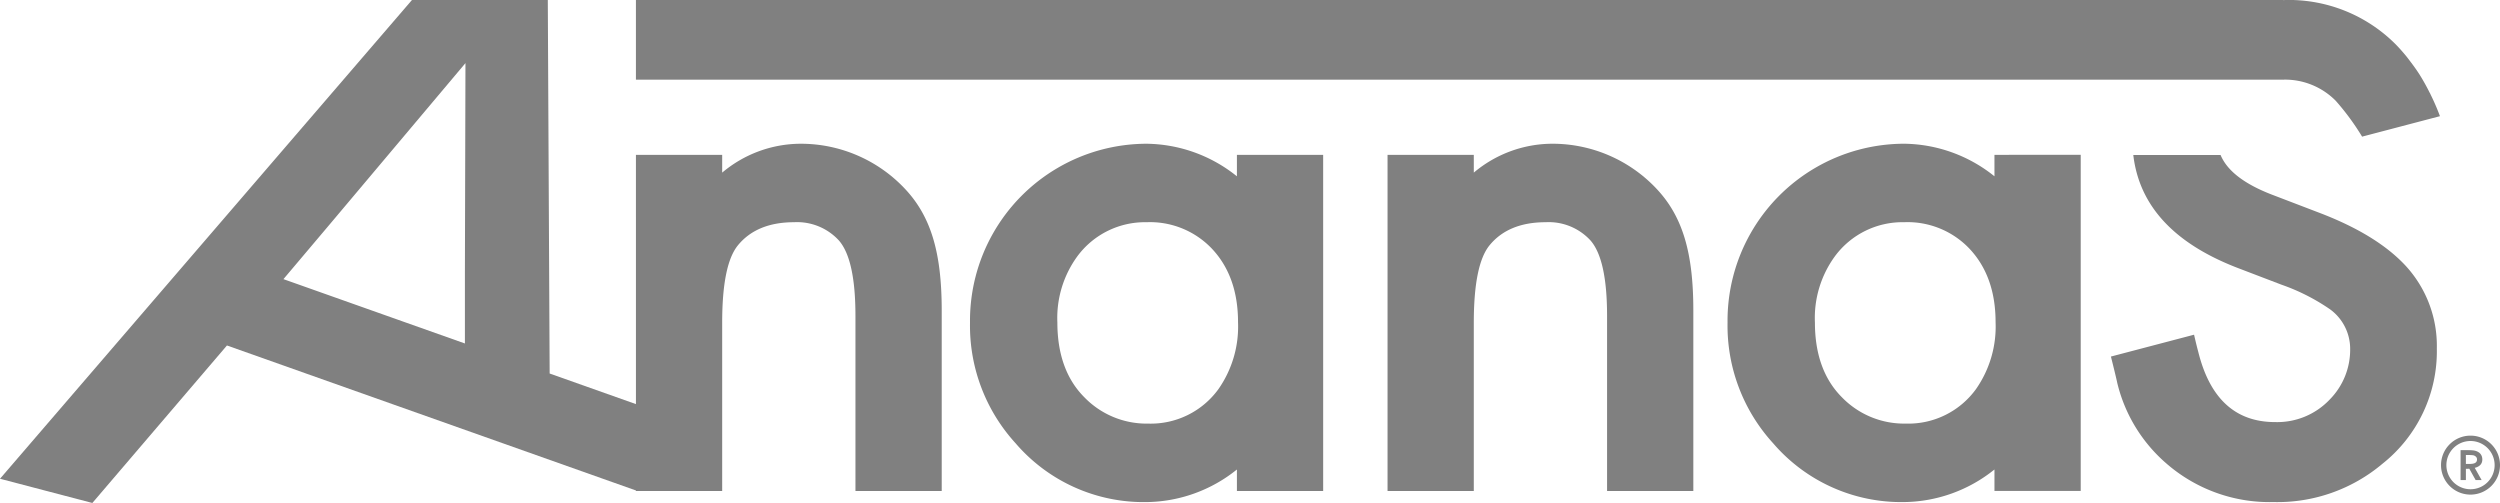
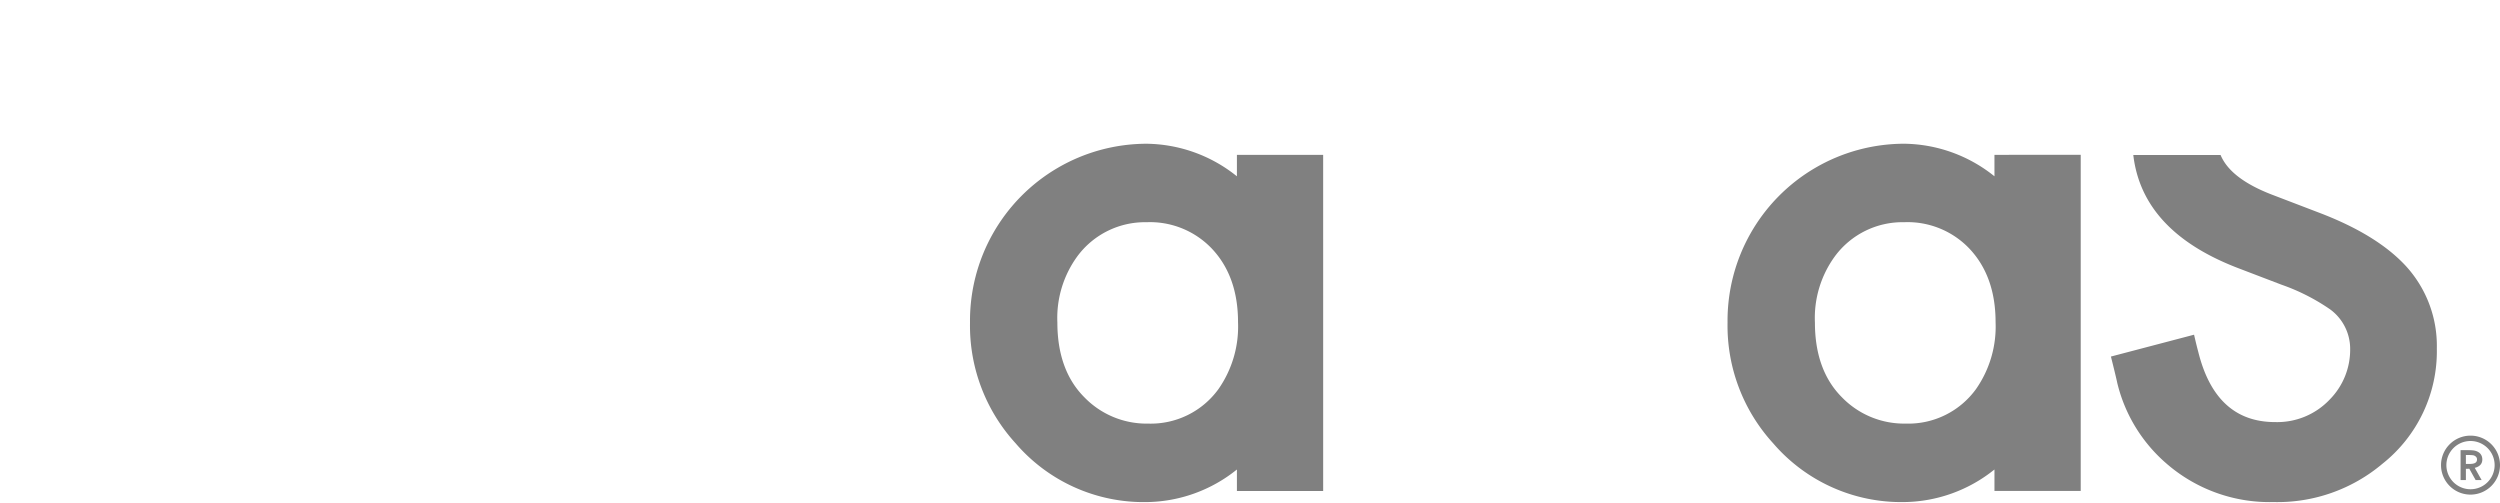
<svg xmlns="http://www.w3.org/2000/svg" id="Layer_1" data-name="Layer 1" width="340.474" height="68.5" viewBox="0 0 340.474 68.5">
  <defs>
    <style>.cls-1{fill:gray;}</style>
  </defs>
  <title>Logo Ananas_Footer</title>
-   <path class="cls-1" d="M123.972,26.426a19.457,19.457,0,0,0-14.218-6.1,16.657,16.657,0,0,0-10.637,3.933v-2.42l-11.747,0,.001,33.946L75.62,51.619,75.368.753l-18.502,0L.763,65.952,13.341,69.25,31.672,47.8,87.37,67.546l.001.071,11.746,0,0-22.889c-.001-5.294.705-8.773,2.117-10.537,1.714-2.117,4.286-3.176,7.663-3.177a7.727,7.727,0,0,1,6.101,2.47q2.268,2.571,2.269,10.285l.001,23.847,11.747,0,0-24.603C129.013,35.148,127.552,30.207,123.972,26.426ZM64.079,47.528,39.364,38.766l6.385-7.558L64.154,9.344l-.076,28.597Z" transform="translate(-0.763 -0.75)" />
  <path class="cls-1" d="M169.218,21.838l-.001,2.924a19.949,19.949,0,0,0-12.301-4.436,24.099,24.099,0,0,0-24.048,24.351,23.741,23.741,0,0,0,6.202,16.435,22.994,22.994,0,0,0,17.847,8.016,19.947,19.947,0,0,0,12.301-4.437l0,2.924h11.747l-.001-45.777Zm-2.521,31.913a11.376,11.376,0,0,1-9.579,4.689,11.793,11.793,0,0,1-8.671-3.579c-2.47-2.47-3.68-5.899-3.681-10.184a14.25,14.25,0,0,1,2.723-9.024,11.447,11.447,0,0,1,9.428-4.639,11.623,11.623,0,0,1,8.823,3.529c2.42,2.521,3.631,5.899,3.63,10.083A14.85,14.85,0,0,1,166.697,53.751Z" transform="translate(-0.763 -0.75)" />
-   <path class="cls-1" d="M226.335,26.425a19.454,19.454,0,0,0-14.218-6.1A16.656,16.656,0,0,0,201.48,24.258l-.001-2.42-11.747,0,.001,45.778,11.746,0,0-22.889c0-5.294.707-8.772,2.118-10.537,1.714-2.117,4.285-3.176,7.663-3.176a7.726,7.726,0,0,1,6.101,2.471q2.268,2.571,2.269,10.285l0,23.846,11.747,0,0-24.602C231.376,35.147,229.914,30.206,226.335,26.425Z" transform="translate(-0.763 -0.75)" />
  <path class="cls-1" d="M272.387,21.837l.001,2.924a19.951,19.951,0,0,0-12.302-4.437A24.098,24.098,0,0,0,236.037,44.675a23.746,23.746,0,0,0,6.202,16.435,22.997,22.997,0,0,0,17.847,8.016,19.954,19.954,0,0,0,12.302-4.437l0,2.924,11.747,0,0-45.778Zm-2.52,31.913a11.378,11.378,0,0,1-9.579,4.689,11.795,11.795,0,0,1-8.672-3.58c-2.47-2.47-3.68-5.898-3.68-10.184a14.251,14.251,0,0,1,2.723-9.024,11.443,11.443,0,0,1,9.428-4.638,11.622,11.622,0,0,1,8.823,3.529c2.419,2.521,3.63,5.899,3.631,10.083A14.857,14.857,0,0,1,269.867,53.75Z" transform="translate(-0.763 -0.75)" />
  <path class="cls-1" d="M316.512,29.683,310.37,27.332c-3.908-1.475-6.282-3.298-7.187-5.474H291.296c.808,6.907,5.526,12.055,14.277,15.407l5.902,2.255a27.739,27.739,0,0,1,6.621,3.358A6.66,6.66,0,0,1,320.831,48.3a9.651,9.651,0,0,1-2.784,6.862,9.844,9.844,0,0,1-7.437,3.071c-5.375,0-8.877-3.166-10.462-9.549-.143-.528-.335-1.295-.576-2.351l-11.323,2.976q.72,2.879.864,3.598a20.976,20.976,0,0,0,6.717,10.988,21.393,21.393,0,0,0,14.539,5.23,22.177,22.177,0,0,0,14.876-5.23,19.543,19.543,0,0,0,7.389-15.69,16.091,16.091,0,0,0-4.175-11.181Q324.502,32.706,316.512,29.683Z" transform="translate(-0.763 -0.75)" />
-   <path class="cls-1" d="M292.897,11.599l18.839,0,0,.008c.044,0,.08-.012.122-.013a9.72,9.72,0,0,1,7.006,2.879,33.675,33.675,0,0,1,3.591,4.884l-.003.003.004-.001.006.009.031-.019,10.565-2.776a30.255,30.255,0,0,0-1.291-2.986l.006-.004c-.011-.023-.024-.04-.035-.063-.02-.041-.037-.092-.057-.133l-.013.008a28.379,28.379,0,0,0-1.431-2.56c-.013-.019-.025-.036-.039-.056-.404-.628-.81-1.177-1.213-1.706-.157-.209-.307-.406-.456-.595-.526-.649-1.029-1.21-1.51-1.699A20.545,20.545,0,0,0,312.001.75c-.09,0-.175.019-.266.02v-.02L87.369.753l0,10.848Z" transform="translate(-0.763 -0.75)" />
  <path class="cls-1" d="M338.735,66.133H337.92l-.863-1.549q-.149.009-.254.009h-.212v1.54h-.723V62.057h.934c.068,0,.124.002.17.001a5.428,5.428,0,0,1,.685.04,1.738,1.738,0,0,1,.334.082,1.602,1.602,0,0,1,.316.152,1.121,1.121,0,0,1,.267.233,1.072,1.072,0,0,1,.185.33,1.303,1.303,0,0,1,.069.442,1.233,1.233,0,0,1-.049.342.941.941,0,0,1-.167.322,1.137,1.137,0,0,1-.318.27,1.585,1.585,0,0,1-.499.192Zm-2.144-2.197h.263q.143,0,.293-.003t.288-.019a1.492,1.492,0,0,0,.261-.054.702.702,0,0,0,.213-.104.475.475,0,0,0,.143-.17.561.561,0,0,0,.052-.255.553.553,0,0,0-.057-.27.708.708,0,0,0-.559-.317,5.246,5.246,0,0,0-.636-.025h-.263Z" transform="translate(-0.763 -0.75)" />
  <path class="cls-1" d="M337.221,68.111a4.016,4.016,0,1,1,4.016-4.016A4.021,4.021,0,0,1,337.221,68.111Zm0-7.301a3.285,3.285,0,1,0,3.285,3.285A3.289,3.289,0,0,0,337.221,60.81Z" transform="translate(-0.763 -0.75)" />
</svg>